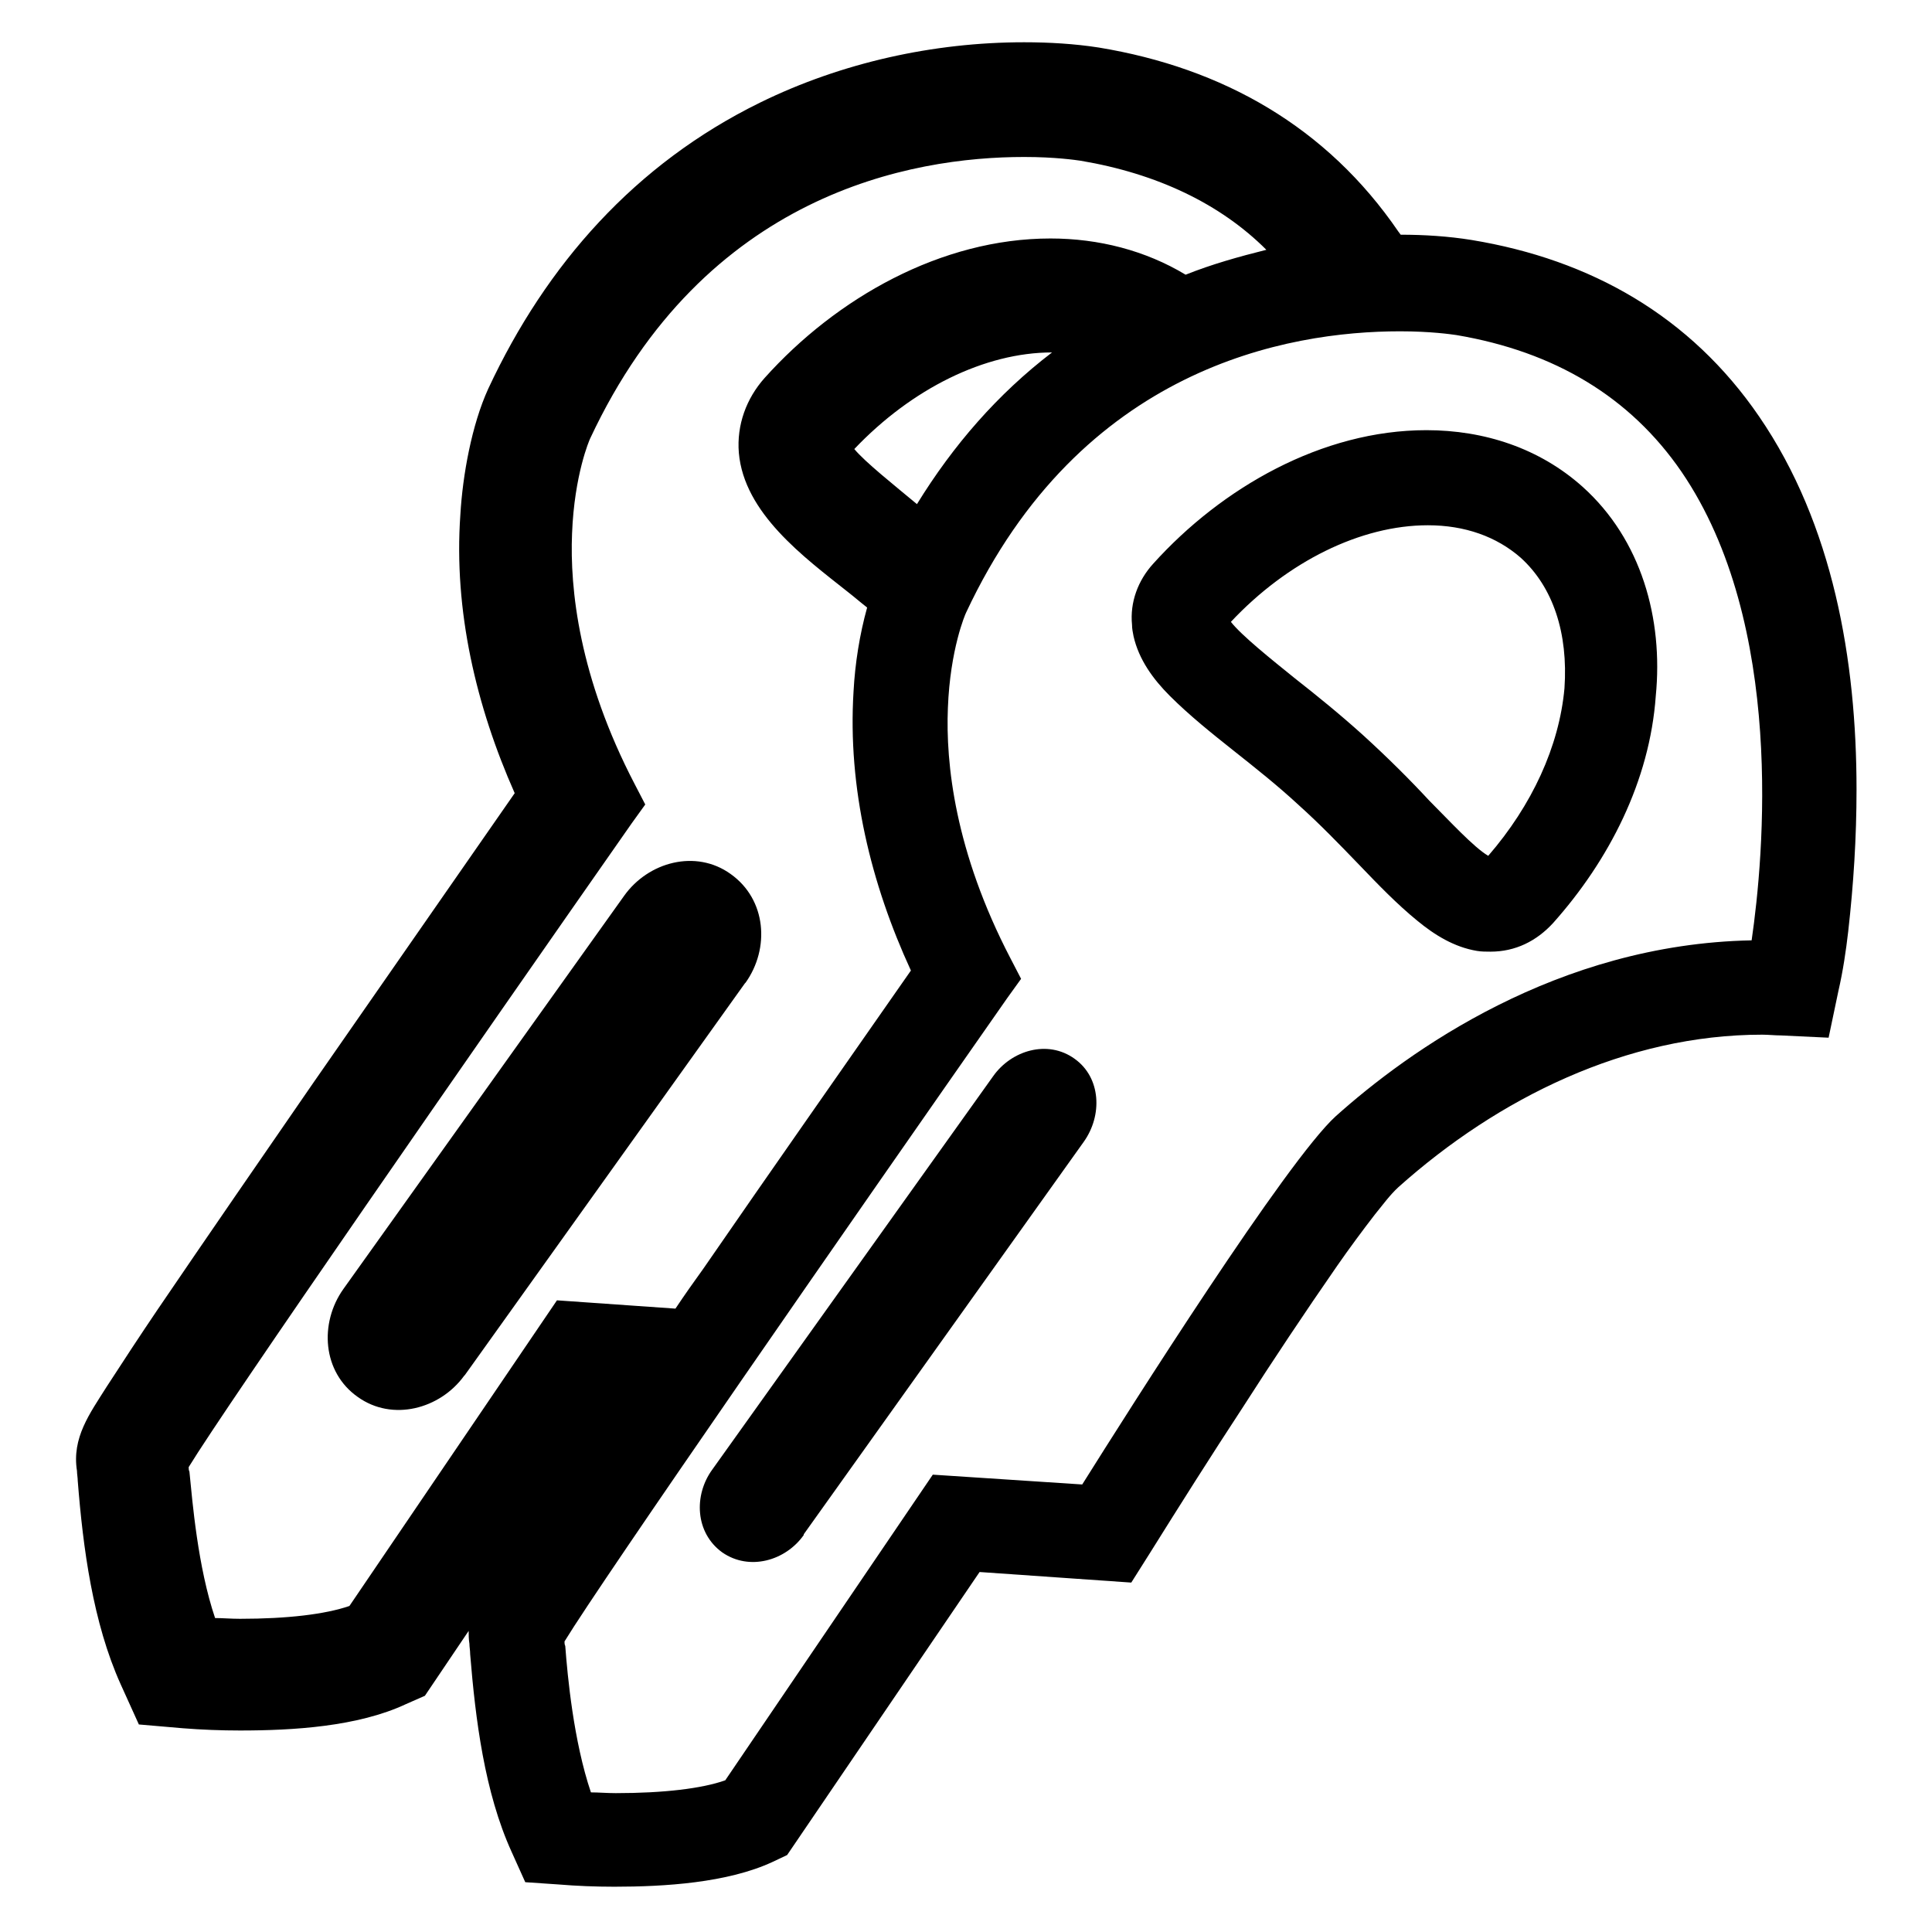
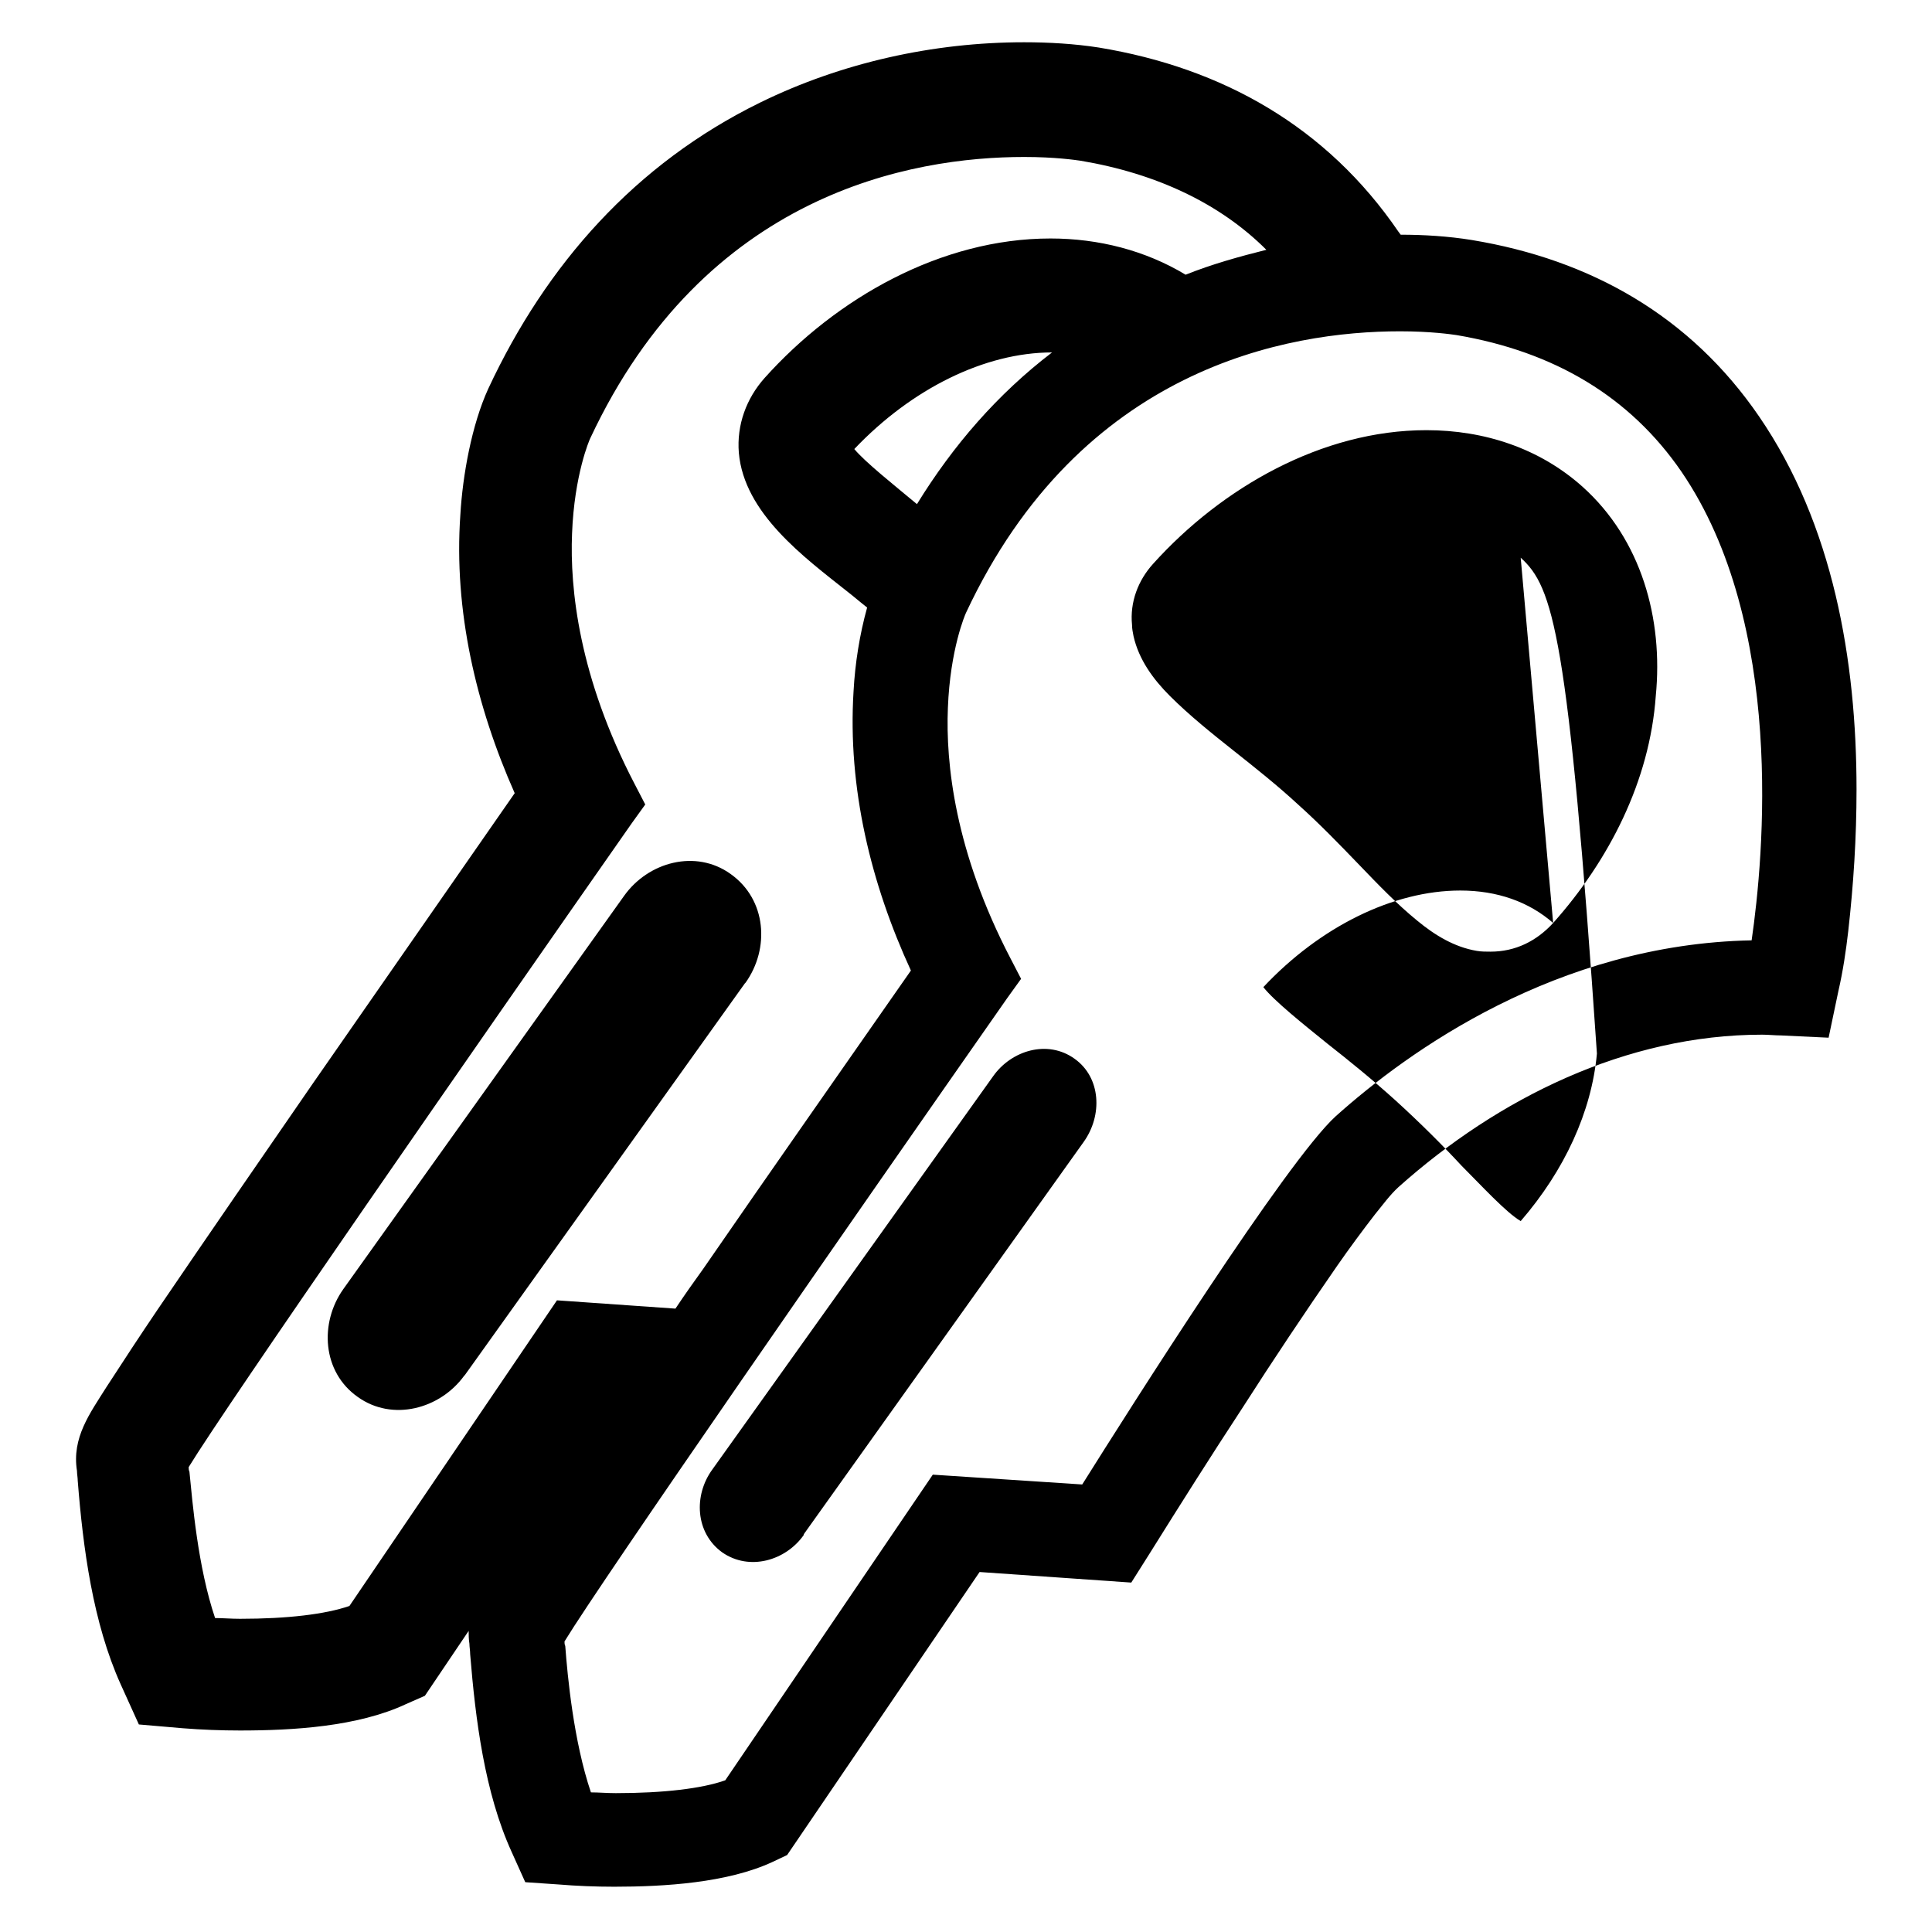
<svg xmlns="http://www.w3.org/2000/svg" version="1.1" x="0px" y="0px" viewBox="0 0 256 256" enable-background="new 0 0 256 256" xml:space="preserve">
  <g>
-     <path fill="#000000" d="M244.9,123.4c-0.3,2.6-0.7,5.3-1.3,7.9l-1.3,6.2l-6.3-0.3c-0.8,0-1.7-0.1-2.5-0.1c-18,0-35,8.4-48.2,20.2 c-1.1,1-2.2,2.5-3.1,3.6c-1.7,2.2-3.4,4.5-5,6.8c-4.3,6.2-8.5,12.5-12.6,18.9c-4.2,6.4-8.3,12.9-12.3,19.3l-2.4,3.8l-20.1-1.4 l-25.5,37.5l-1.9,0.9c-6,2.8-14.4,3.3-21,3.3c-2.5,0-5-0.1-7.4-0.3l-4.4-0.3l-1.8-4c-3.6-7.9-4.8-17.6-5.5-26.2 c0-0.5-0.1-1-0.1-1.4c-0.1-0.6-0.1-1.2-0.1-1.7l-5.8,8.6l-2.5,1.1c-6.4,3-15,3.5-22,3.5c-2.5,0-5.1-0.1-7.6-0.3l-5.8-0.5l-2.4-5.3 c-3.7-8.2-5-18.1-5.7-27c0-0.4-0.1-0.9-0.1-1.3c-0.7-4.4,1.7-7.6,3.9-11.1c2.2-3.4,4.5-6.9,6.8-10.3c6.8-10,13.7-20,20.6-30 c8.9-12.8,17.8-25.6,26.7-38.4c-5.1-11.5-8.1-24.2-7.2-36.9c0.3-5.2,1.5-11.9,3.7-16.7c7.7-16.5,19.5-29.8,36-37.9 c10.8-5.3,23-8,35-8c3.3,0,6.7,0.2,9.9,0.7c16.4,2.7,30.2,10.5,39.7,24.4c0.1,0.1,0.2,0.3,0.3,0.4c3.1,0,6.3,0.2,9.4,0.7 c15.8,2.6,29,10.1,38.1,23.4c9.8,14.3,12.9,32.3,12.9,49.4C246,111,245.6,117.2,244.9,123.4z M143.2,21.3c-0.7-0.1-3.4-0.5-7.5-0.5 c-14.9,0-42.3,4.8-57.5,37.3c-0.1,0.2-2.1,4.8-2.4,12.6c-0.3,7.3,0.9,19,8.3,33.2l1.4,2.7l-1.8,2.5C63,138.7,30,186.2,25,194.4 c0,0.2,0,0.4,0.1,0.6c0.4,4,1.1,12.6,3.4,19.4c1,0,2.1,0.1,3.3,0.1c6.3,0,11.3-0.6,14.5-1.7l27.5-40.5l15.7,1.1 c1.2-1.8,2.4-3.5,3.7-5.3c9.1-13.2,18.3-26.3,27.5-39.5c-5.3-11.5-8.4-24.2-7.6-37c0.2-3.7,0.8-7.5,1.8-11.1 c-0.9-0.7-1.7-1.4-2.6-2.1c-5.8-4.6-13.7-10.4-14.4-18.4c-0.3-3.7,1-7.2,3.4-9.9c9.5-10.6,23.4-18.5,37.9-18.5 c6.4,0,12.6,1.6,17.9,4.8c3.5-1.4,7.1-2.4,10.7-3.3C161.7,27,153.3,23,143.2,21.3z M121.5,66.8c4.8-7.8,10.7-14.6,17.9-20.1 c-8.9,0-18.6,4.8-26.2,12.8C114.6,61.2,118.5,64.3,121.5,66.8z M222.8,62.5C216,52.6,206,46.6,193,44.4c-0.7-0.1-3.4-0.5-7.5-0.5 c-14.9,0-42.3,4.8-57.5,37.3c-0.1,0.2-2.1,4.8-2.4,12.6c-0.3,7.3,0.9,19,8.3,33.2l1.4,2.7l-1.8,2.5c-20.7,29.6-53.7,77.1-58.7,85.3 c0,0.2,0,0.4,0.1,0.6c0.3,4,1.1,12.6,3.4,19.4c1,0,2.1,0.1,3.3,0.1c6.3,0,11.4-0.6,14.5-1.7l27.5-40.5l19.8,1.3 c6.4-10.2,27.1-42.9,33.6-48.8c9.6-8.6,29.3-22.8,55.1-23.3C233.7,113.6,236.6,82.7,222.8,62.5z M205.8,122.3 c-2.2,2.4-5,3.8-8.3,3.8c-0.6,0-1.2,0-1.8-0.1c-3-0.5-5.6-2.1-7.9-4c-2.7-2.2-5.2-4.8-7.6-7.3c-2.7-2.8-5.3-5.5-8.2-8.1 c-2.7-2.5-5.6-4.8-8.5-7.1c-2.9-2.3-5.9-4.7-8.5-7.3c-2.2-2.2-4.1-4.8-4.8-7.9c-0.1-0.5-0.2-1-0.2-1.5c-0.3-3,0.8-5.9,2.8-8.1 c9.1-10.1,22.4-17.7,36.2-17.7c7.7,0,15,2.4,20.7,7.5c7.8,7,10.7,17.5,9.7,27.7C218.6,103.5,213.2,114,205.8,122.3z M201.5,73.9 c-3.2-2.8-7.4-4.3-12.3-4.3c-8.9,0-18.6,4.8-26.1,12.8c1.4,1.8,5.4,5,8.5,7.5c2.8,2.2,5.9,4.7,9,7.5c3.3,3,6.3,6,8.8,8.7 c2.6,2.6,5.9,6.2,7.8,7.3c5.8-6.7,9.4-14.5,10.1-22.2C207.8,83.9,205.8,77.8,201.5,73.9z M143.6,151.3L143.6,151.3l-37.1,52 c0,0,0,0,0,0.1c-2.4,3.4-7.2,4.8-10.8,2.3c-3.6-2.6-3.8-7.6-1.3-11l37.2-52.1c2.4-3.4,7.2-4.9,10.8-2.3 C145.9,142.8,146.1,147.8,143.6,151.3L143.6,151.3z M98.8,130.2L98.8,130.2l-0.1,0.1l-37.1,51.9c0,0,0,0-0.1,0.1 c-3.2,4.4-9.5,6.1-14.1,2.8c-4.7-3.3-5.1-9.8-1.9-14.3l37.2-52.1c3.2-4.5,9.5-6.2,14.1-2.9C101.6,119.2,102,125.7,98.8,130.2z" />
+     <path fill="#000000" d="M244.9,123.4c-0.3,2.6-0.7,5.3-1.3,7.9l-1.3,6.2l-6.3-0.3c-0.8,0-1.7-0.1-2.5-0.1c-18,0-35,8.4-48.2,20.2 c-1.1,1-2.2,2.5-3.1,3.6c-1.7,2.2-3.4,4.5-5,6.8c-4.3,6.2-8.5,12.5-12.6,18.9c-4.2,6.4-8.3,12.9-12.3,19.3l-2.4,3.8l-20.1-1.4 l-25.5,37.5l-1.9,0.9c-6,2.8-14.4,3.3-21,3.3c-2.5,0-5-0.1-7.4-0.3l-4.4-0.3l-1.8-4c-3.6-7.9-4.8-17.6-5.5-26.2 c0-0.5-0.1-1-0.1-1.4c-0.1-0.6-0.1-1.2-0.1-1.7l-5.8,8.6l-2.5,1.1c-6.4,3-15,3.5-22,3.5c-2.5,0-5.1-0.1-7.6-0.3l-5.8-0.5l-2.4-5.3 c-3.7-8.2-5-18.1-5.7-27c0-0.4-0.1-0.9-0.1-1.3c-0.7-4.4,1.7-7.6,3.9-11.1c2.2-3.4,4.5-6.9,6.8-10.3c6.8-10,13.7-20,20.6-30 c8.9-12.8,17.8-25.6,26.7-38.4c-5.1-11.5-8.1-24.2-7.2-36.9c0.3-5.2,1.5-11.9,3.7-16.7c7.7-16.5,19.5-29.8,36-37.9 c10.8-5.3,23-8,35-8c3.3,0,6.7,0.2,9.9,0.7c16.4,2.7,30.2,10.5,39.7,24.4c0.1,0.1,0.2,0.3,0.3,0.4c3.1,0,6.3,0.2,9.4,0.7 c15.8,2.6,29,10.1,38.1,23.4c9.8,14.3,12.9,32.3,12.9,49.4C246,111,245.6,117.2,244.9,123.4z M143.2,21.3c-0.7-0.1-3.4-0.5-7.5-0.5 c-14.9,0-42.3,4.8-57.5,37.3c-0.1,0.2-2.1,4.8-2.4,12.6c-0.3,7.3,0.9,19,8.3,33.2l1.4,2.7l-1.8,2.5C63,138.7,30,186.2,25,194.4 c0,0.2,0,0.4,0.1,0.6c0.4,4,1.1,12.6,3.4,19.4c1,0,2.1,0.1,3.3,0.1c6.3,0,11.3-0.6,14.5-1.7l27.5-40.5l15.7,1.1 c1.2-1.8,2.4-3.5,3.7-5.3c9.1-13.2,18.3-26.3,27.5-39.5c-5.3-11.5-8.4-24.2-7.6-37c0.2-3.7,0.8-7.5,1.8-11.1 c-0.9-0.7-1.7-1.4-2.6-2.1c-5.8-4.6-13.7-10.4-14.4-18.4c-0.3-3.7,1-7.2,3.4-9.9c9.5-10.6,23.4-18.5,37.9-18.5 c6.4,0,12.6,1.6,17.9,4.8c3.5-1.4,7.1-2.4,10.7-3.3C161.7,27,153.3,23,143.2,21.3z M121.5,66.8c4.8-7.8,10.7-14.6,17.9-20.1 c-8.9,0-18.6,4.8-26.2,12.8C114.6,61.2,118.5,64.3,121.5,66.8z M222.8,62.5C216,52.6,206,46.6,193,44.4c-0.7-0.1-3.4-0.5-7.5-0.5 c-14.9,0-42.3,4.8-57.5,37.3c-0.1,0.2-2.1,4.8-2.4,12.6c-0.3,7.3,0.9,19,8.3,33.2l1.4,2.7l-1.8,2.5c-20.7,29.6-53.7,77.1-58.7,85.3 c0,0.2,0,0.4,0.1,0.6c0.3,4,1.1,12.6,3.4,19.4c1,0,2.1,0.1,3.3,0.1c6.3,0,11.4-0.6,14.5-1.7l27.5-40.5l19.8,1.3 c6.4-10.2,27.1-42.9,33.6-48.8c9.6-8.6,29.3-22.8,55.1-23.3C233.7,113.6,236.6,82.7,222.8,62.5z M205.8,122.3 c-2.2,2.4-5,3.8-8.3,3.8c-0.6,0-1.2,0-1.8-0.1c-3-0.5-5.6-2.1-7.9-4c-2.7-2.2-5.2-4.8-7.6-7.3c-2.7-2.8-5.3-5.5-8.2-8.1 c-2.7-2.5-5.6-4.8-8.5-7.1c-2.9-2.3-5.9-4.7-8.5-7.3c-2.2-2.2-4.1-4.8-4.8-7.9c-0.1-0.5-0.2-1-0.2-1.5c-0.3-3,0.8-5.9,2.8-8.1 c9.1-10.1,22.4-17.7,36.2-17.7c7.7,0,15,2.4,20.7,7.5c7.8,7,10.7,17.5,9.7,27.7C218.6,103.5,213.2,114,205.8,122.3z c-3.2-2.8-7.4-4.3-12.3-4.3c-8.9,0-18.6,4.8-26.1,12.8c1.4,1.8,5.4,5,8.5,7.5c2.8,2.2,5.9,4.7,9,7.5c3.3,3,6.3,6,8.8,8.7 c2.6,2.6,5.9,6.2,7.8,7.3c5.8-6.7,9.4-14.5,10.1-22.2C207.8,83.9,205.8,77.8,201.5,73.9z M143.6,151.3L143.6,151.3l-37.1,52 c0,0,0,0,0,0.1c-2.4,3.4-7.2,4.8-10.8,2.3c-3.6-2.6-3.8-7.6-1.3-11l37.2-52.1c2.4-3.4,7.2-4.9,10.8-2.3 C145.9,142.8,146.1,147.8,143.6,151.3L143.6,151.3z M98.8,130.2L98.8,130.2l-0.1,0.1l-37.1,51.9c0,0,0,0-0.1,0.1 c-3.2,4.4-9.5,6.1-14.1,2.8c-4.7-3.3-5.1-9.8-1.9-14.3l37.2-52.1c3.2-4.5,9.5-6.2,14.1-2.9C101.6,119.2,102,125.7,98.8,130.2z" />
  </g>
</svg>